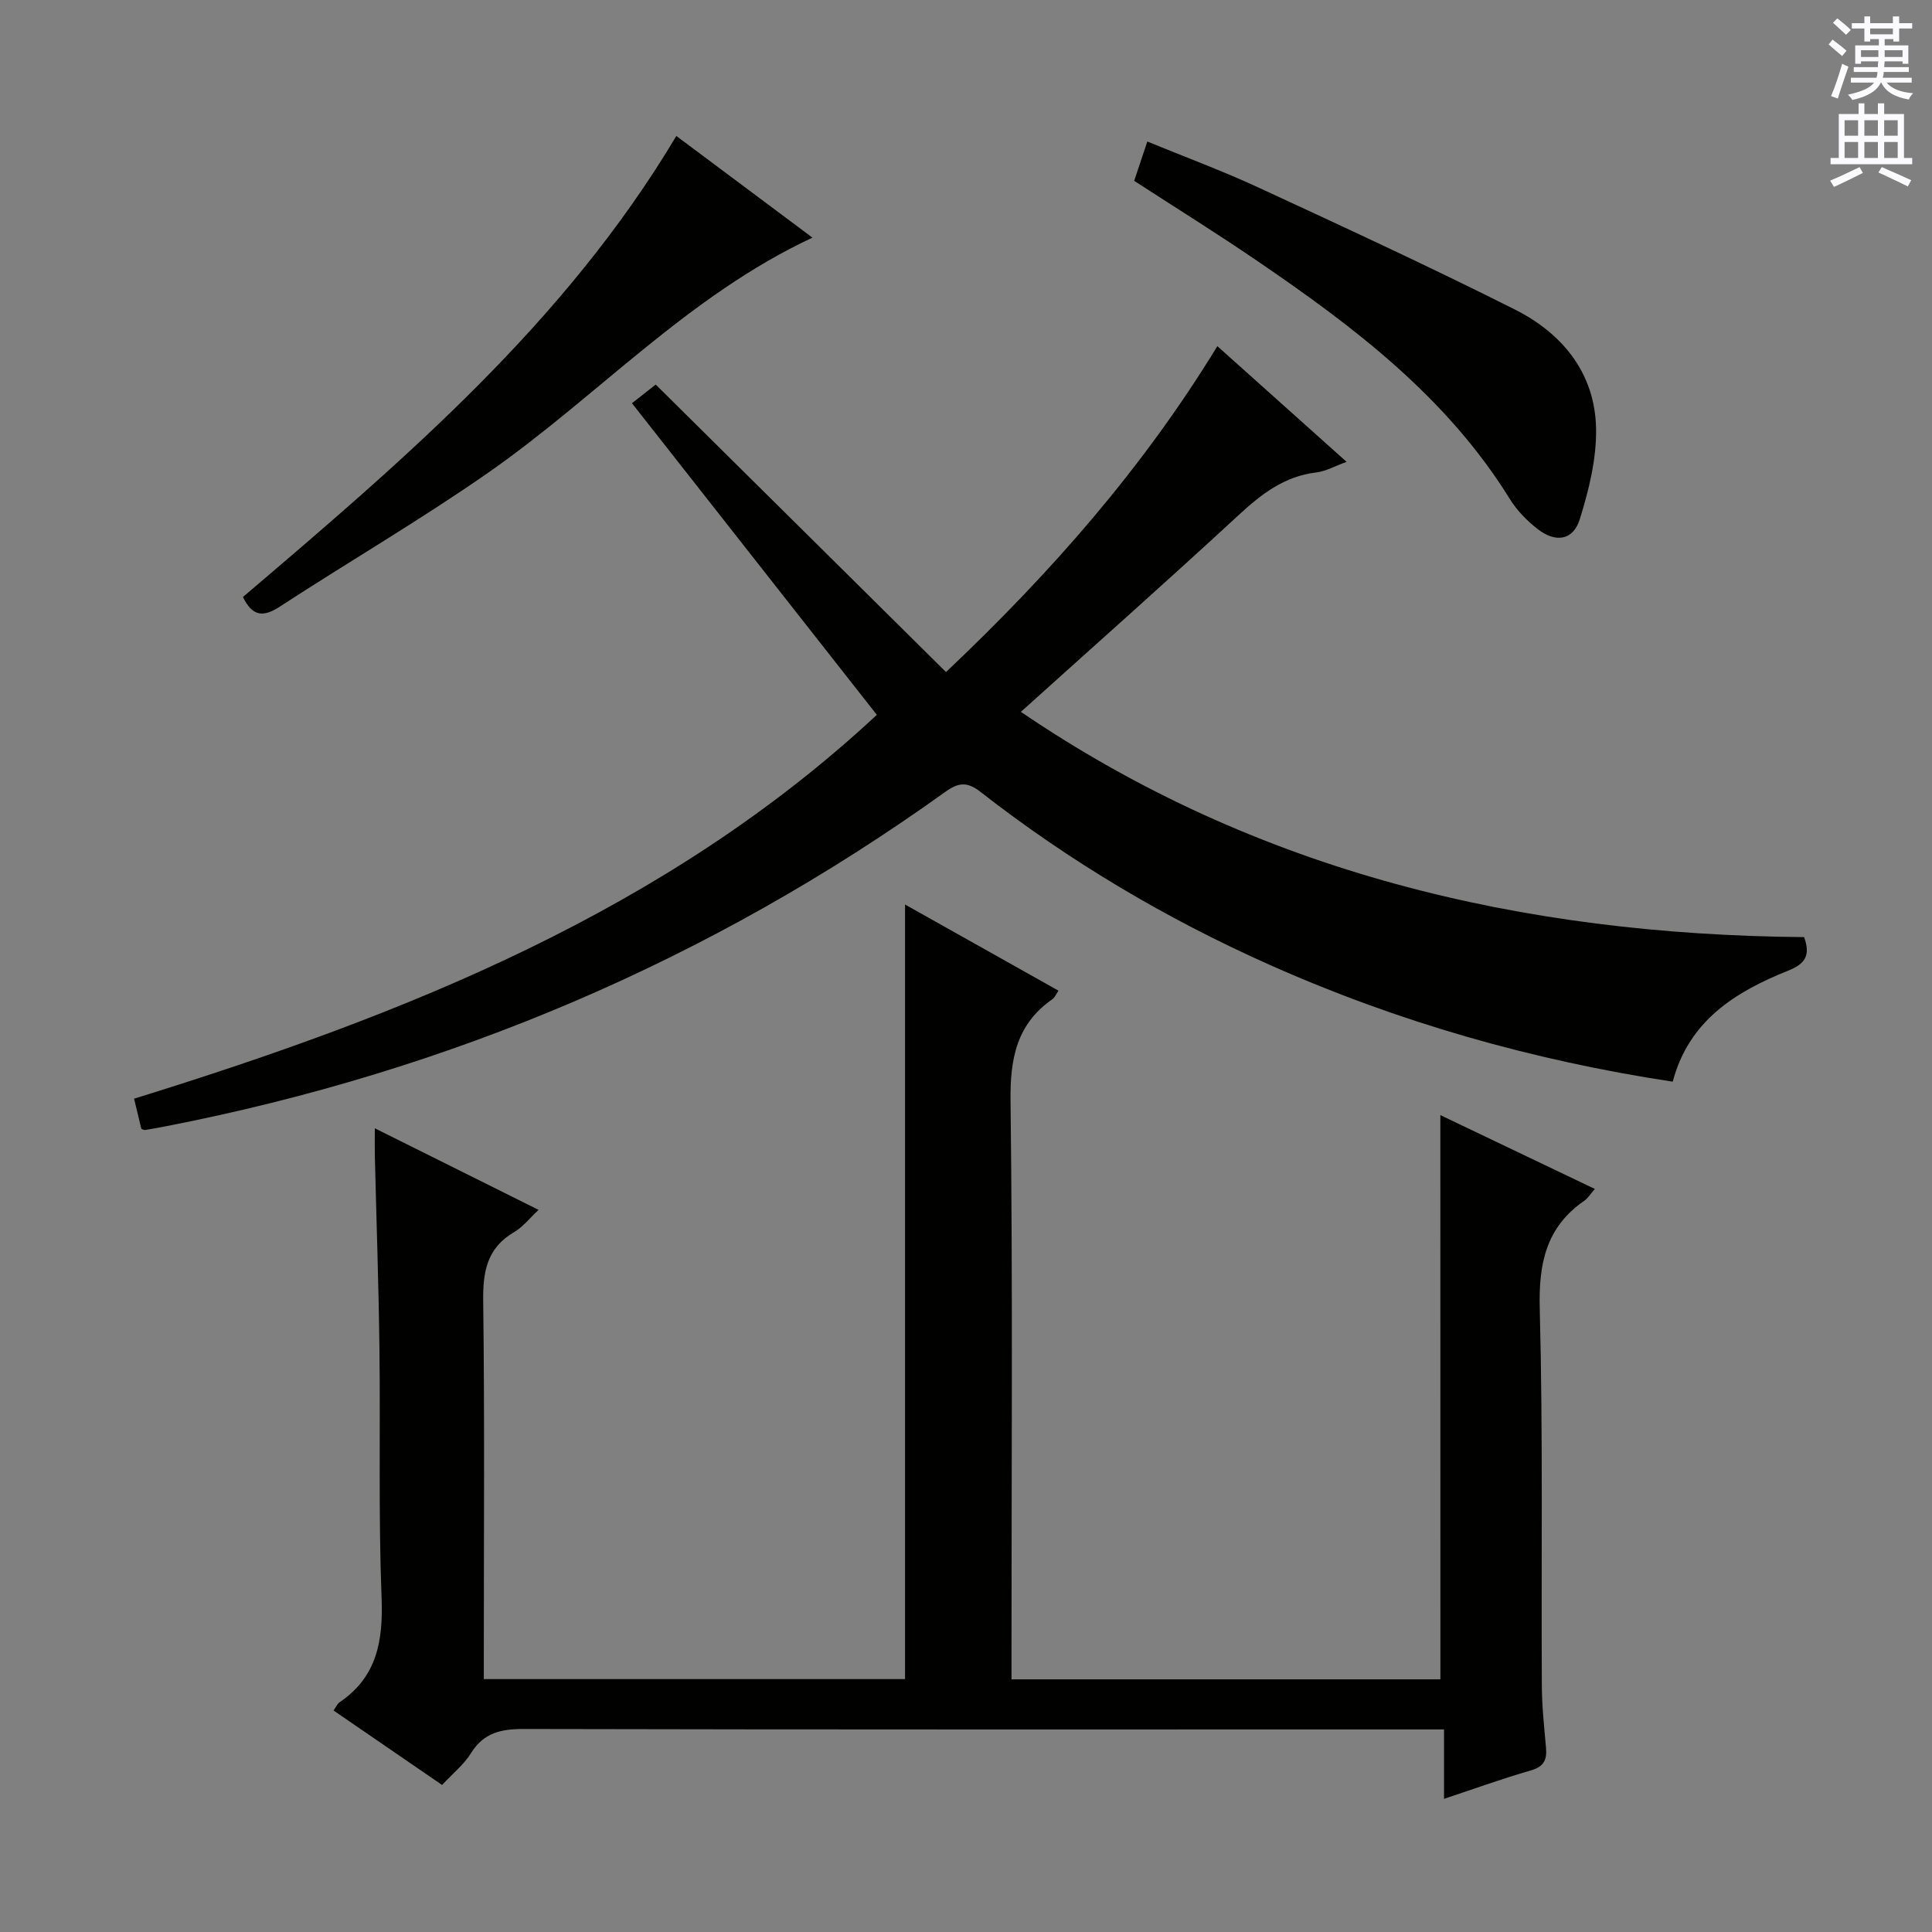
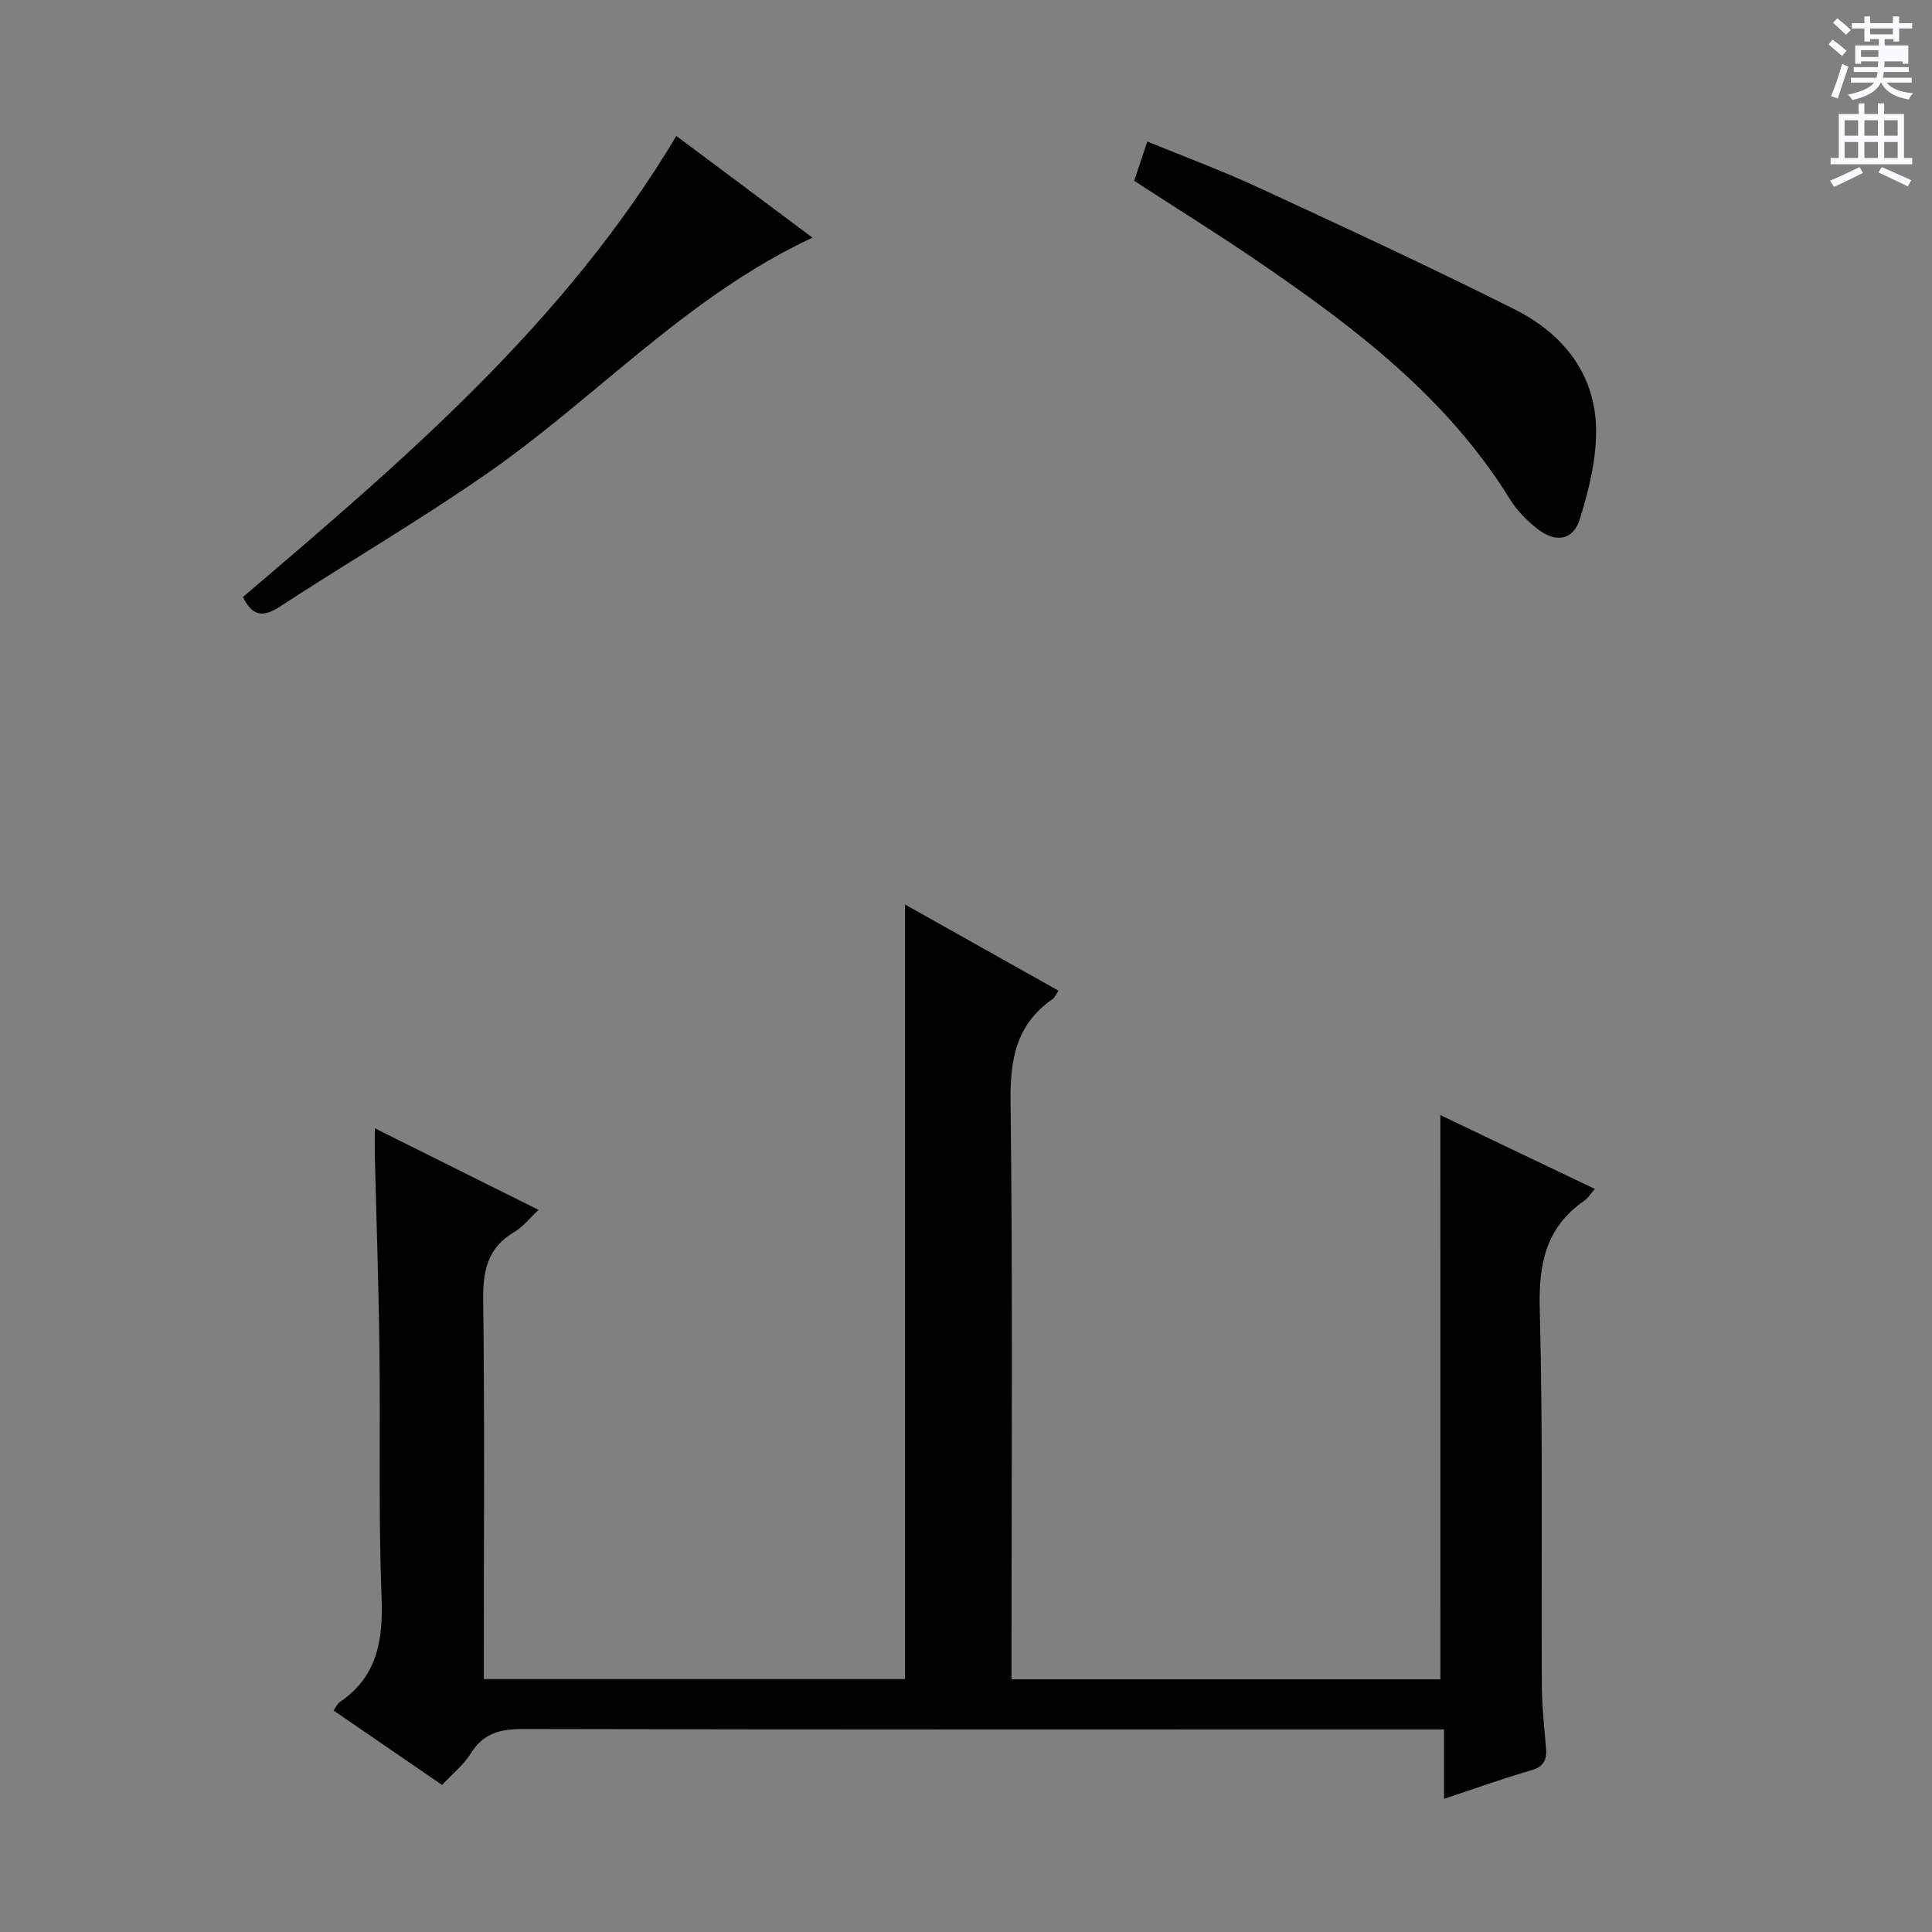
<svg xmlns="http://www.w3.org/2000/svg" enable-background="new 0 0 400 400" viewBox="0 0 400 400">
  <rect x="0" y="0" width="400" height="400" fill="#808080" stroke="none" />
  <g fill="#010100">
    <path d="m298.21 230.87c10.78 5.15 21.23 10.15 31.99 15.29-.92 1.04-1.44 1.92-2.2 2.45-7.95 5.49-9.46 13.05-9.21 22.39.68 25.98.29 51.98.43 77.97.02 4.31.49 8.62.87 12.92.22 2.51-.49 3.9-3.16 4.66-5.87 1.69-11.62 3.78-17.96 5.88 0-4.91 0-9.19 0-14.37-2.28 0-4.19 0-6.09 0-61.48 0-122.97.05-184.45-.09-4.7-.01-8.29.76-10.92 5.01-1.46 2.35-3.75 4.18-5.98 6.58-7.46-5.12-14.8-10.16-22.47-15.42.53-.75.78-1.39 1.24-1.7 7.78-5.27 9.04-12.75 8.7-21.63-.66-17.14-.23-34.31-.44-51.47-.16-13.31-.63-26.61-.95-39.92-.04-1.65-.01-3.3-.01-5.82 11.56 5.76 22.49 11.2 33.91 16.89-1.89 1.75-3.25 3.55-5.04 4.59-5.66 3.3-6.51 8.2-6.43 14.31.31 24.16.13 48.32.13 72.48v5.77h87.21c0-53.16 0-106.36 0-160.37 10.59 5.95 21.05 11.82 31.77 17.84-.53.77-.77 1.41-1.22 1.73-7.48 5.2-8.82 12.35-8.71 21.16.47 37.82.2 75.64.2 113.47v6.22h88.8c-.01-38.71-.01-77.42-.01-116.82z" />
-     <path d="m29.27 233.74c-.46-1.89-.95-3.93-1.51-6.27 56.25-17.42 110.19-38.89 153.78-79.47-16.99-21.61-33.77-42.97-50.7-64.52 2.5-1.96 4.04-3.17 4.92-3.86 19.98 19.79 39.83 39.45 60.1 59.52 21.8-20.62 40.77-42.24 56.18-67.47 8.95 8.01 17.56 15.71 26.76 23.95-2.46.89-4.31 1.96-6.26 2.19-6.66.79-11.43 4.52-16.18 8.91-14.66 13.55-29.6 26.79-45 40.66 48.96 33.3 103.81 46.14 162.16 46.64 1.38 3.78.22 5.54-3.31 6.95-10.93 4.37-20.56 10.36-23.89 22.98-29.09-4.42-56.88-12.34-83.52-24.22-21.36-9.52-41.35-21.38-59.79-35.77-2.72-2.12-4.5-2.02-7.3-.01-48.67 34.92-102.55 57.76-161.3 69.22-1.46.28-2.92.54-4.38.79-.13.02-.3-.08-.76-.22z" />
    <path d="m50.3 123.6c33.35-28.41 66.56-56.64 89.73-95.45 9.24 6.9 18.44 13.78 28.18 21.05-25.92 12.11-44.63 32.99-67.14 48.67-14.01 9.76-28.81 18.39-43.13 27.72-3.44 2.25-5.69 2.05-7.64-1.99z" />
    <path d="m234.82 37.44c.87-2.59 1.69-5.06 2.72-8.14 7.86 3.23 15.6 6.09 23.07 9.55 17.76 8.22 35.53 16.43 53.01 25.22 9.87 4.96 16.62 13.19 16.83 24.67.11 6.26-1.49 12.74-3.38 18.78-1.38 4.4-5.02 4.92-8.78 1.97-2.18-1.71-4.25-3.83-5.7-6.18-13.03-21.06-32.2-35.59-52.19-49.22-8.33-5.7-16.92-11.03-25.58-16.65z" />
  </g>
-   <path d="m378.6 9.2.8-1c.9.7 1.9 1.4 2.9 2.3l-.9 1.1c-1.1-.9-2-1.7-2.8-2.4zm.5 10.7c.9-2.1 1.6-4.3 2.3-6.7.4.2.8.4 1.3.6-.7 2.1-1.5 4.3-2.2 6.6zm.4-15.2.9-.9c1 .8 2 1.6 2.8 2.4l-1 1c-1-.9-1.9-1.8-2.7-2.5zm12.5-1.3h1.2v1.4h2.7v1.1h-2.7v2.7h-1.2v-.5h-1.8v1.3h4.9v3.8h-1.2v-.5h-3.7c0 .4-.1.9-.1 1.2h5.1v1h-5.2c0 .5-.1.9-.2 1.2h6v1h-5.2c1.1 1.3 2.9 2 5.5 2.2-.4.4-.7.8-.9 1.3-2.9-.5-4.8-1.6-5.7-3.5h-.1c-.8 1.7-2.7 2.9-5.9 3.6-.2-.4-.6-.8-.9-1.1 2.8-.6 4.6-1.4 5.4-2.5h-4.8v-1h5.3c.1-.3.2-.7.2-1.2h-4.9v-1h5c0-.4 0-.8.1-1.2h-3.6v.5h-1.2v-3.8h4.9v-1.3h-1.8v.5h-1.2v-2.7h-2.6v-1.1h2.6v-1.4h1.2v1.4h4.7v-1.4zm-6.7 8.4h3.6c0-.4 0-.9 0-1.4h-3.6zm1.9-4.7h4.7v-1.2h-4.7zm6.7 3.3h-3.7v1.4h3.7z" fill="#fbfafc" />
+   <path d="m378.6 9.2.8-1c.9.7 1.9 1.4 2.9 2.3l-.9 1.1c-1.1-.9-2-1.7-2.8-2.4zm.5 10.7c.9-2.1 1.6-4.3 2.3-6.7.4.2.8.4 1.3.6-.7 2.1-1.5 4.3-2.2 6.6zm.4-15.2.9-.9c1 .8 2 1.6 2.8 2.4l-1 1c-1-.9-1.9-1.8-2.7-2.5zm12.5-1.3h1.2v1.4h2.7v1.1h-2.7v2.7h-1.2v-.5h-1.8v1.3h4.9v3.8h-1.2v-.5h-3.7c0 .4-.1.9-.1 1.2h5.1v1h-5.2c0 .5-.1.9-.2 1.2h6v1h-5.2c1.1 1.3 2.9 2 5.5 2.2-.4.4-.7.8-.9 1.3-2.9-.5-4.8-1.6-5.7-3.5h-.1c-.8 1.7-2.7 2.9-5.9 3.6-.2-.4-.6-.8-.9-1.1 2.8-.6 4.6-1.4 5.4-2.5h-4.8v-1h5.3c.1-.3.2-.7.2-1.2h-4.9v-1h5c0-.4 0-.8.1-1.2h-3.6v.5h-1.2v-3.8h4.9v-1.3h-1.8v.5h-1.2v-2.7h-2.6v-1.1h2.6v-1.4h1.2v1.4h4.7v-1.4zm-6.7 8.4h3.6c0-.4 0-.9 0-1.4h-3.6zm1.9-4.7h4.7v-1.2h-4.7zm6.7 3.3h-3.7h3.7z" fill="#fbfafc" />
  <path d="m384.7 21.4h1.3v2.2h2.8v-2.2h1.3v2.2h4.1v9.1h1.7v1.3h-16.9v-1.3h1.7v-9.1h4.1v-2.2zm.3 13.2.7 1.2c-1.8.9-3.8 1.9-6 2.9-.2-.4-.5-.8-.8-1.3 2.4-1 4.4-2 6.1-2.8zm-3.1-6.5h2.8v-3.2h-2.8zm0 4.6h2.8v-3.3h-2.8zm4.1-4.6h2.8v-3.2h-2.8zm0 4.6h2.8v-3.3h-2.8zm3.6 1.9c2.1.9 4.1 1.8 6.1 2.7l-.7 1.3c-2.2-1.1-4.2-2-6.1-2.9zm3.3-9.7h-2.8v3.2h2.8zm-2.8 7.8h2.8v-3.3h-2.8z" fill="#fbfafc" />
</svg>